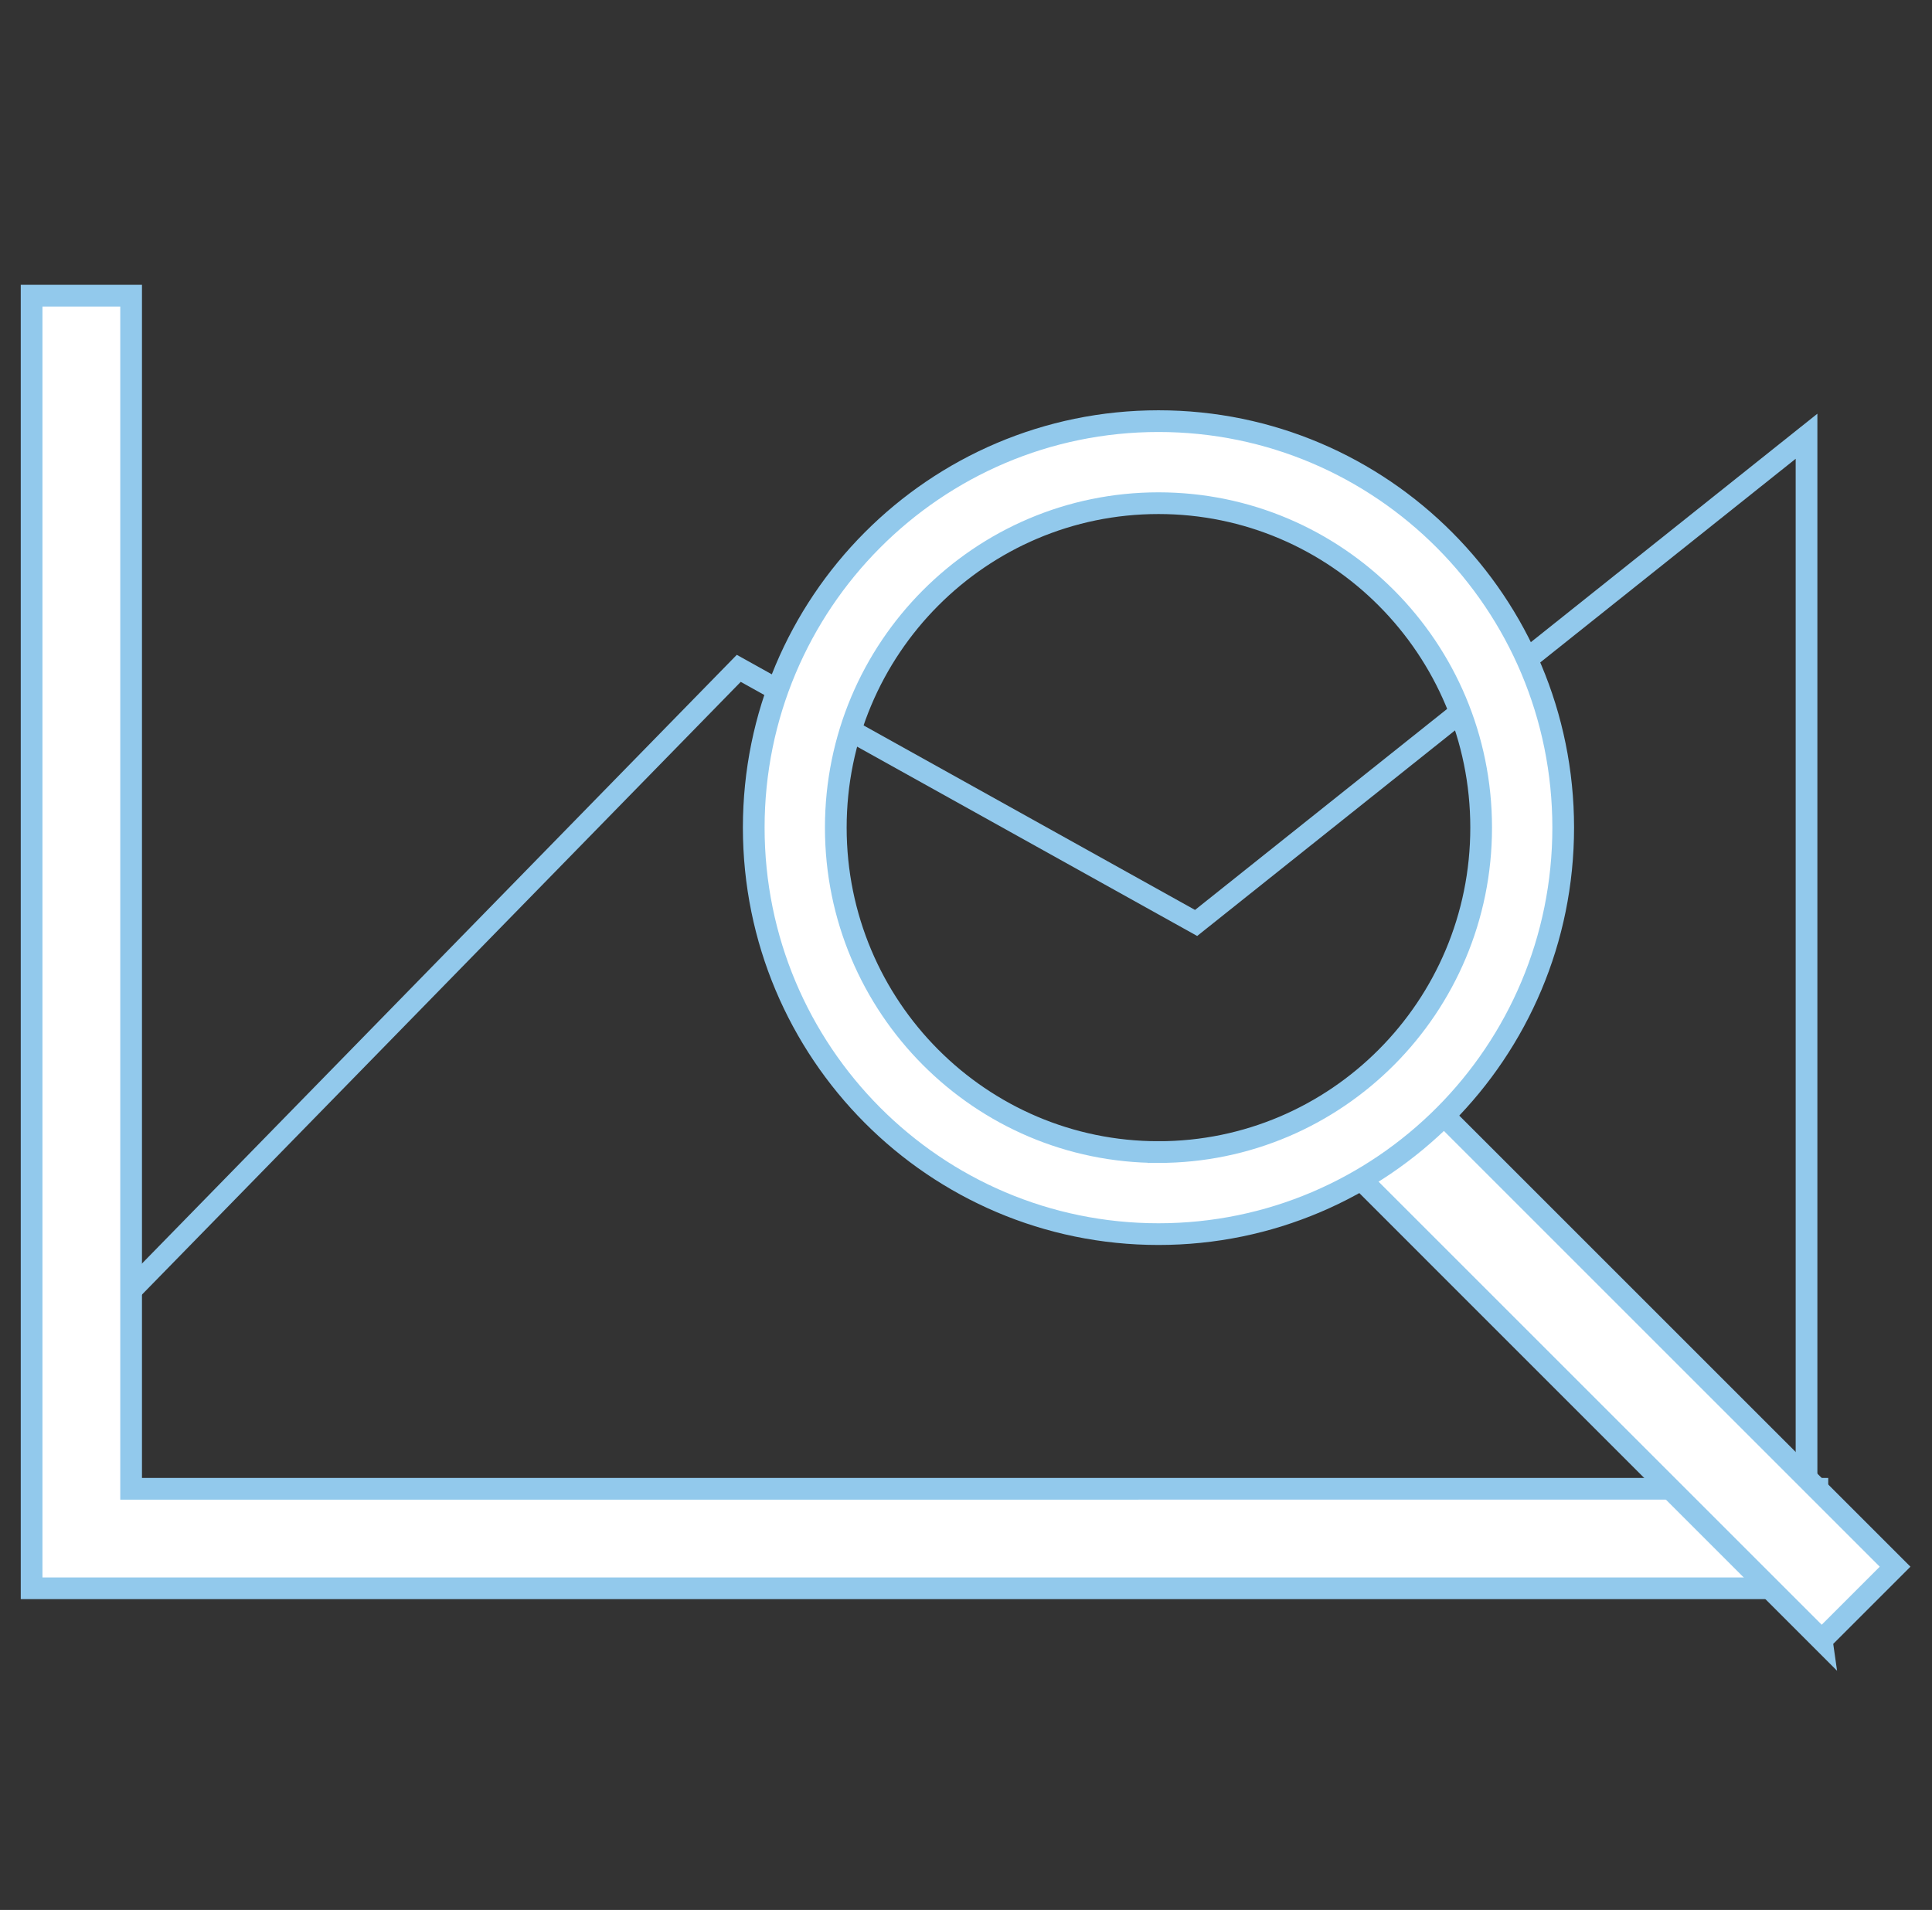
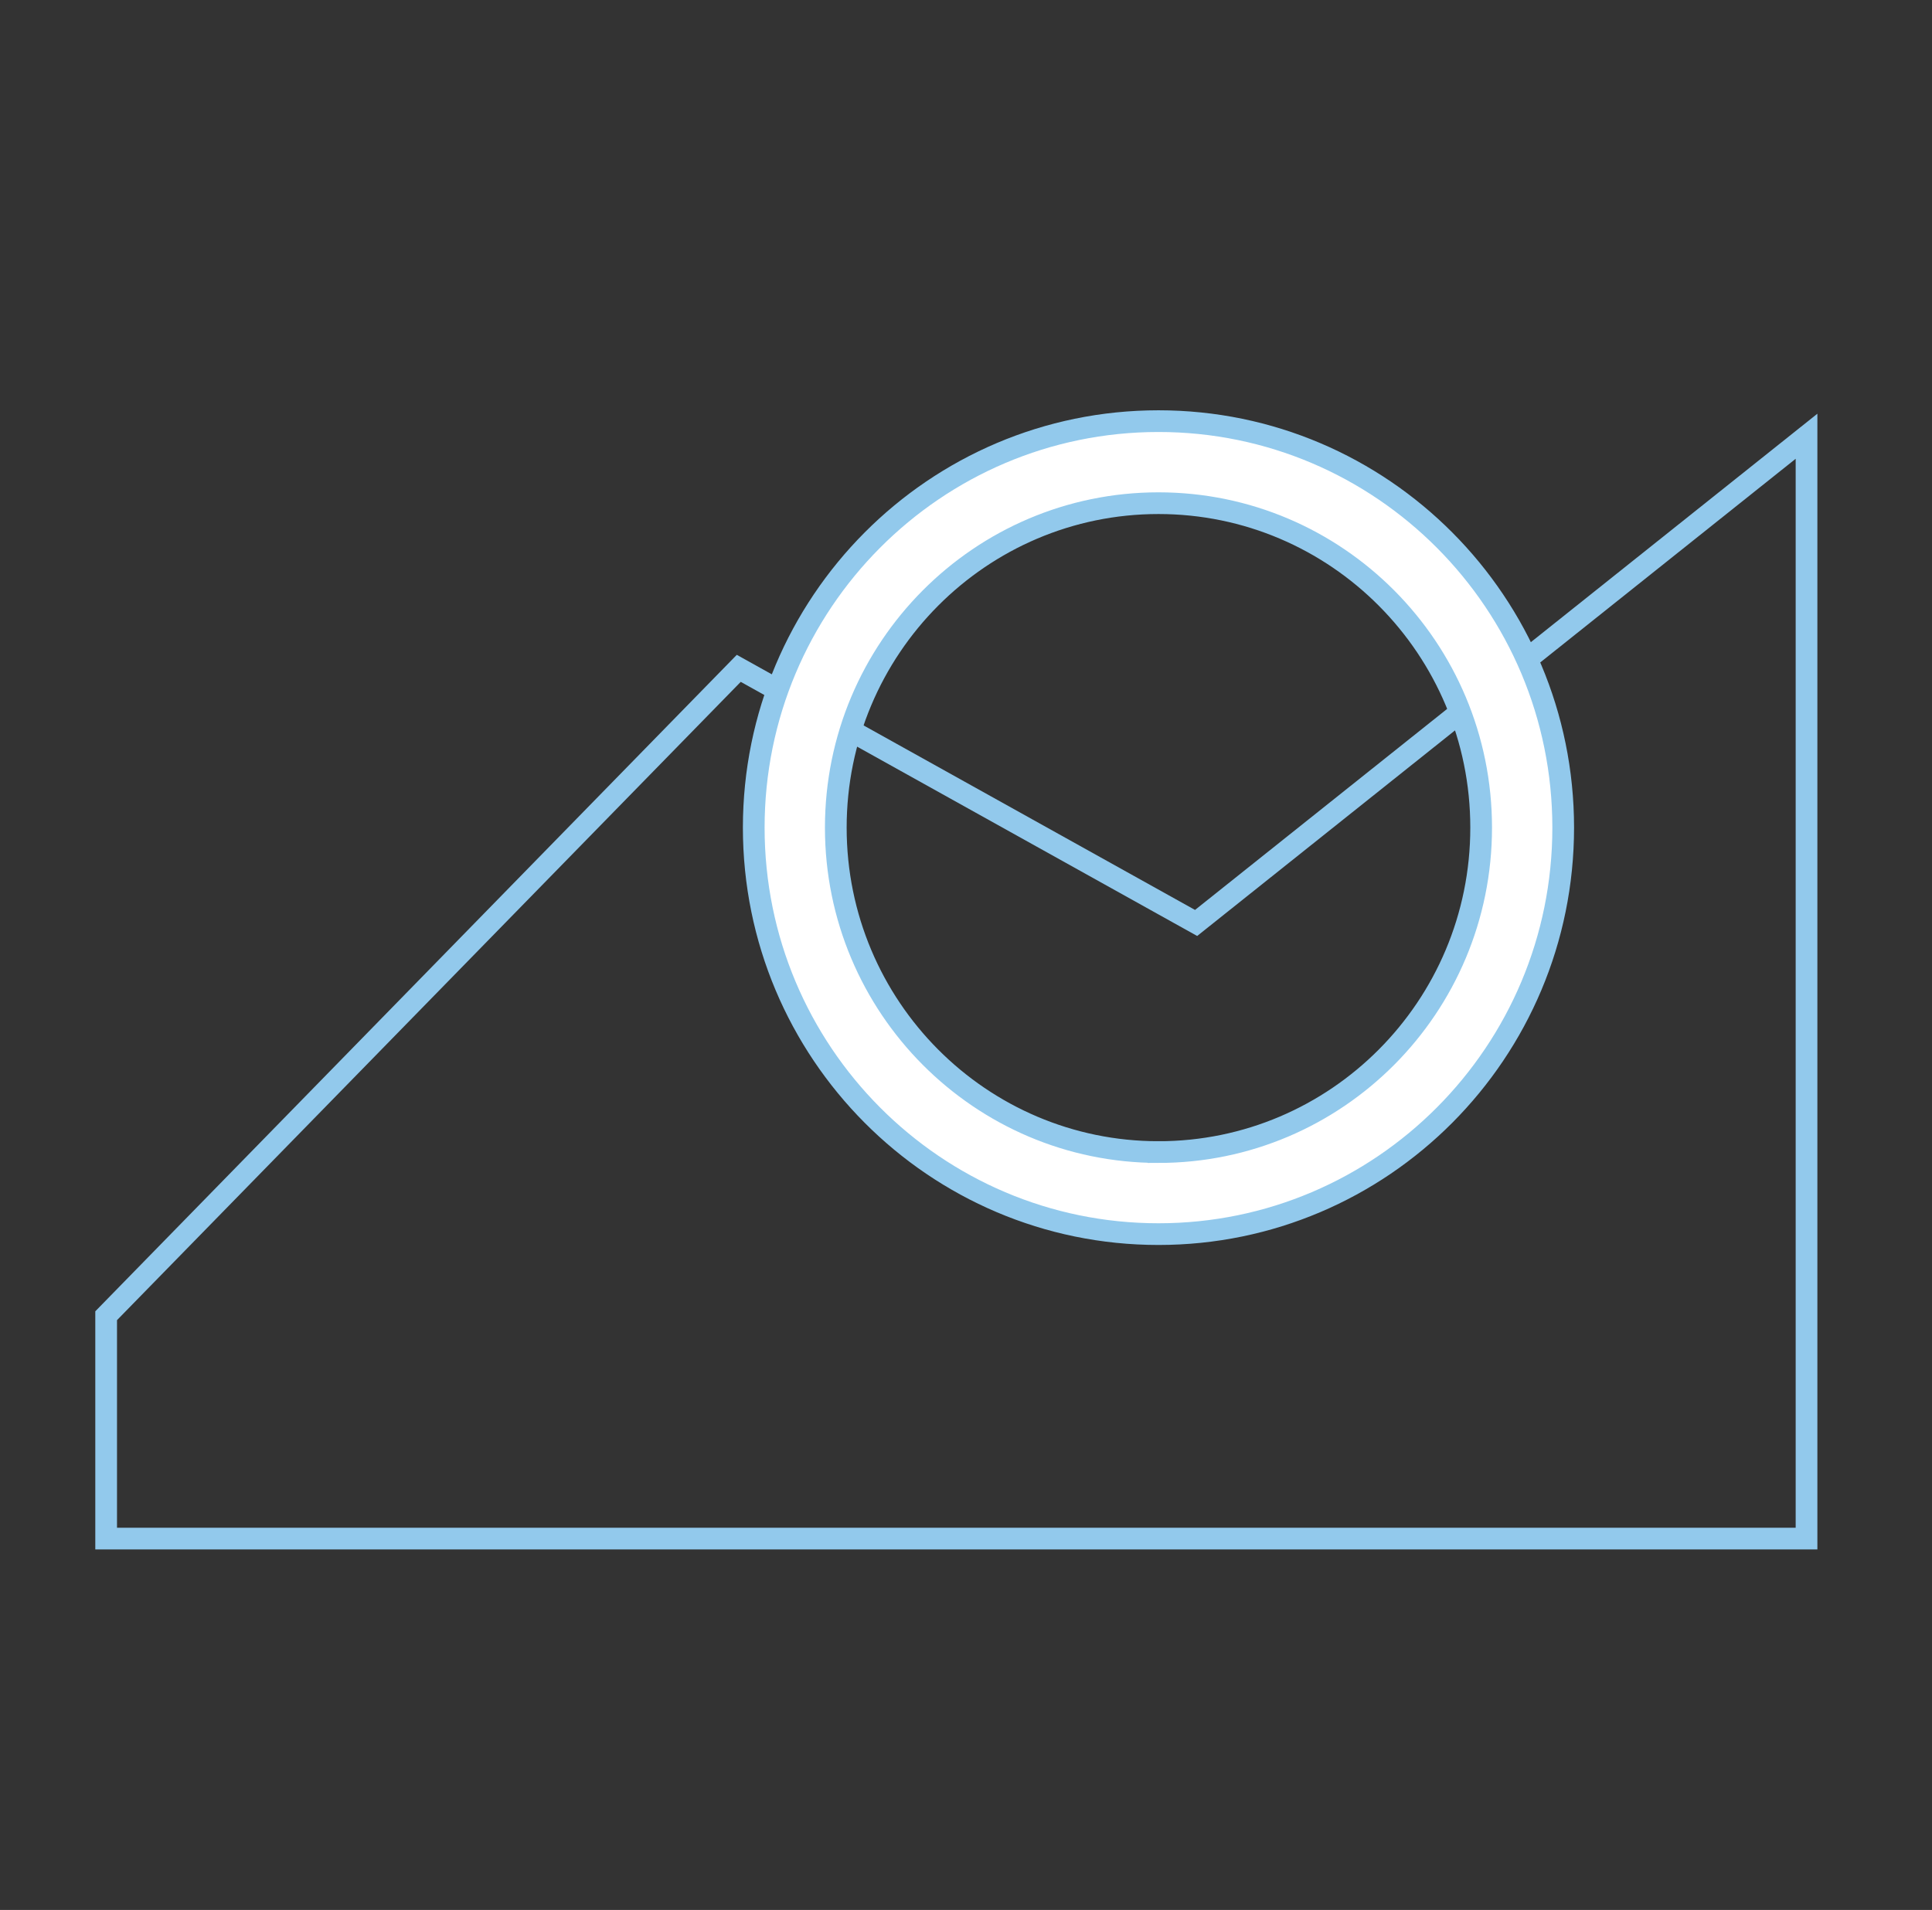
<svg xmlns="http://www.w3.org/2000/svg" width="89" height="88" fill="none">
  <rect width="100%" height="100%" fill="#333333" stroke="none" />
  <path d="M83.22 67.901V20.1L55.1 42.525 34.032 30.794 4.89 60.622V70.89h78.33V67.9Z" stroke="#92C9EC" />
-   <path d="M1.956 13.623h-.5v59.558H83.72v-4.585H6.04V13.623H1.957Z" fill="#fff" stroke="#92C9EC" />
-   <path fill-rule="evenodd" clip-rule="evenodd" d="M83.92 75.567 61.214 52.86l3.38-3.38L87.3 72.186l-3.38 3.38Z" fill="#fff" stroke="#92C9EC" />
  <path d="M53.367 53.082c8.19 0 14.864-6.675 14.864-14.95 0-8.273-6.673-14.948-14.864-14.948-8.192 0-14.865 6.675-14.865 14.949 0 8.274 6.673 14.949 14.865 14.949Zm18.644-14.95c0 10.347-8.35 18.73-18.644 18.73-10.295 0-18.645-8.383-18.645-18.73 0-10.345 8.35-18.728 18.645-18.728 10.294 0 18.644 8.383 18.644 18.729Z" fill="#fff" stroke="#92C9EC" />
</svg>